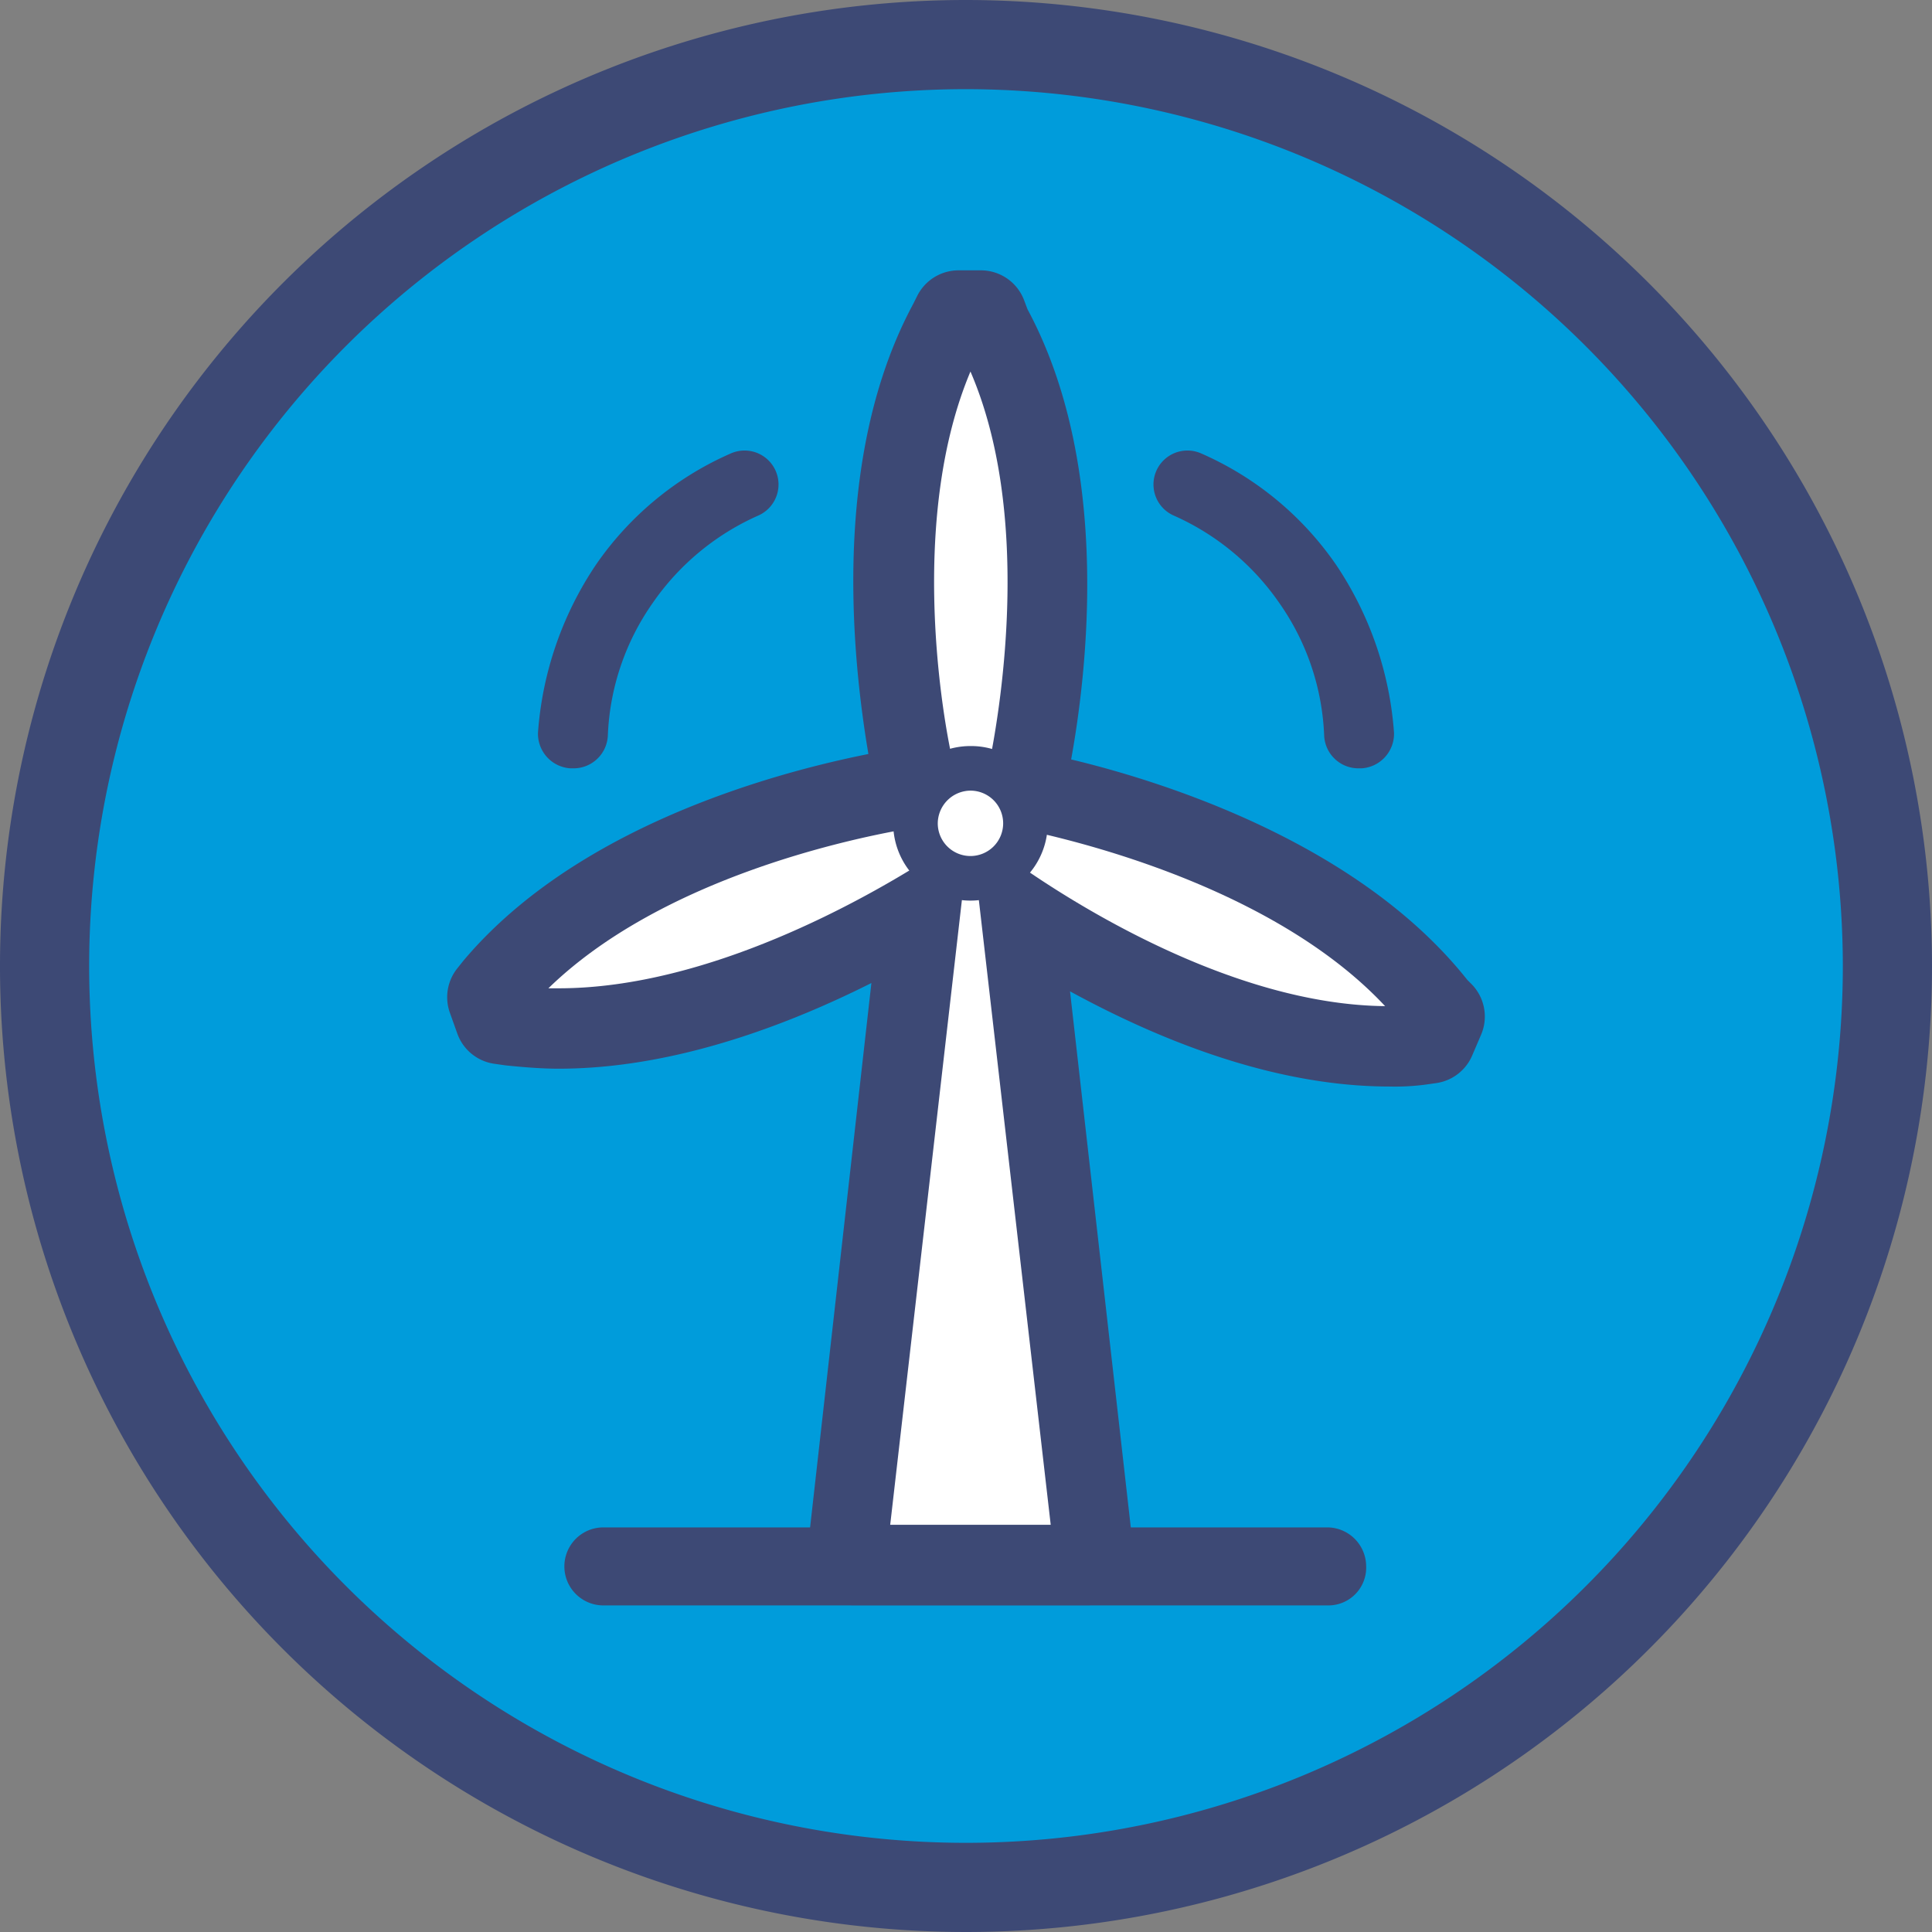
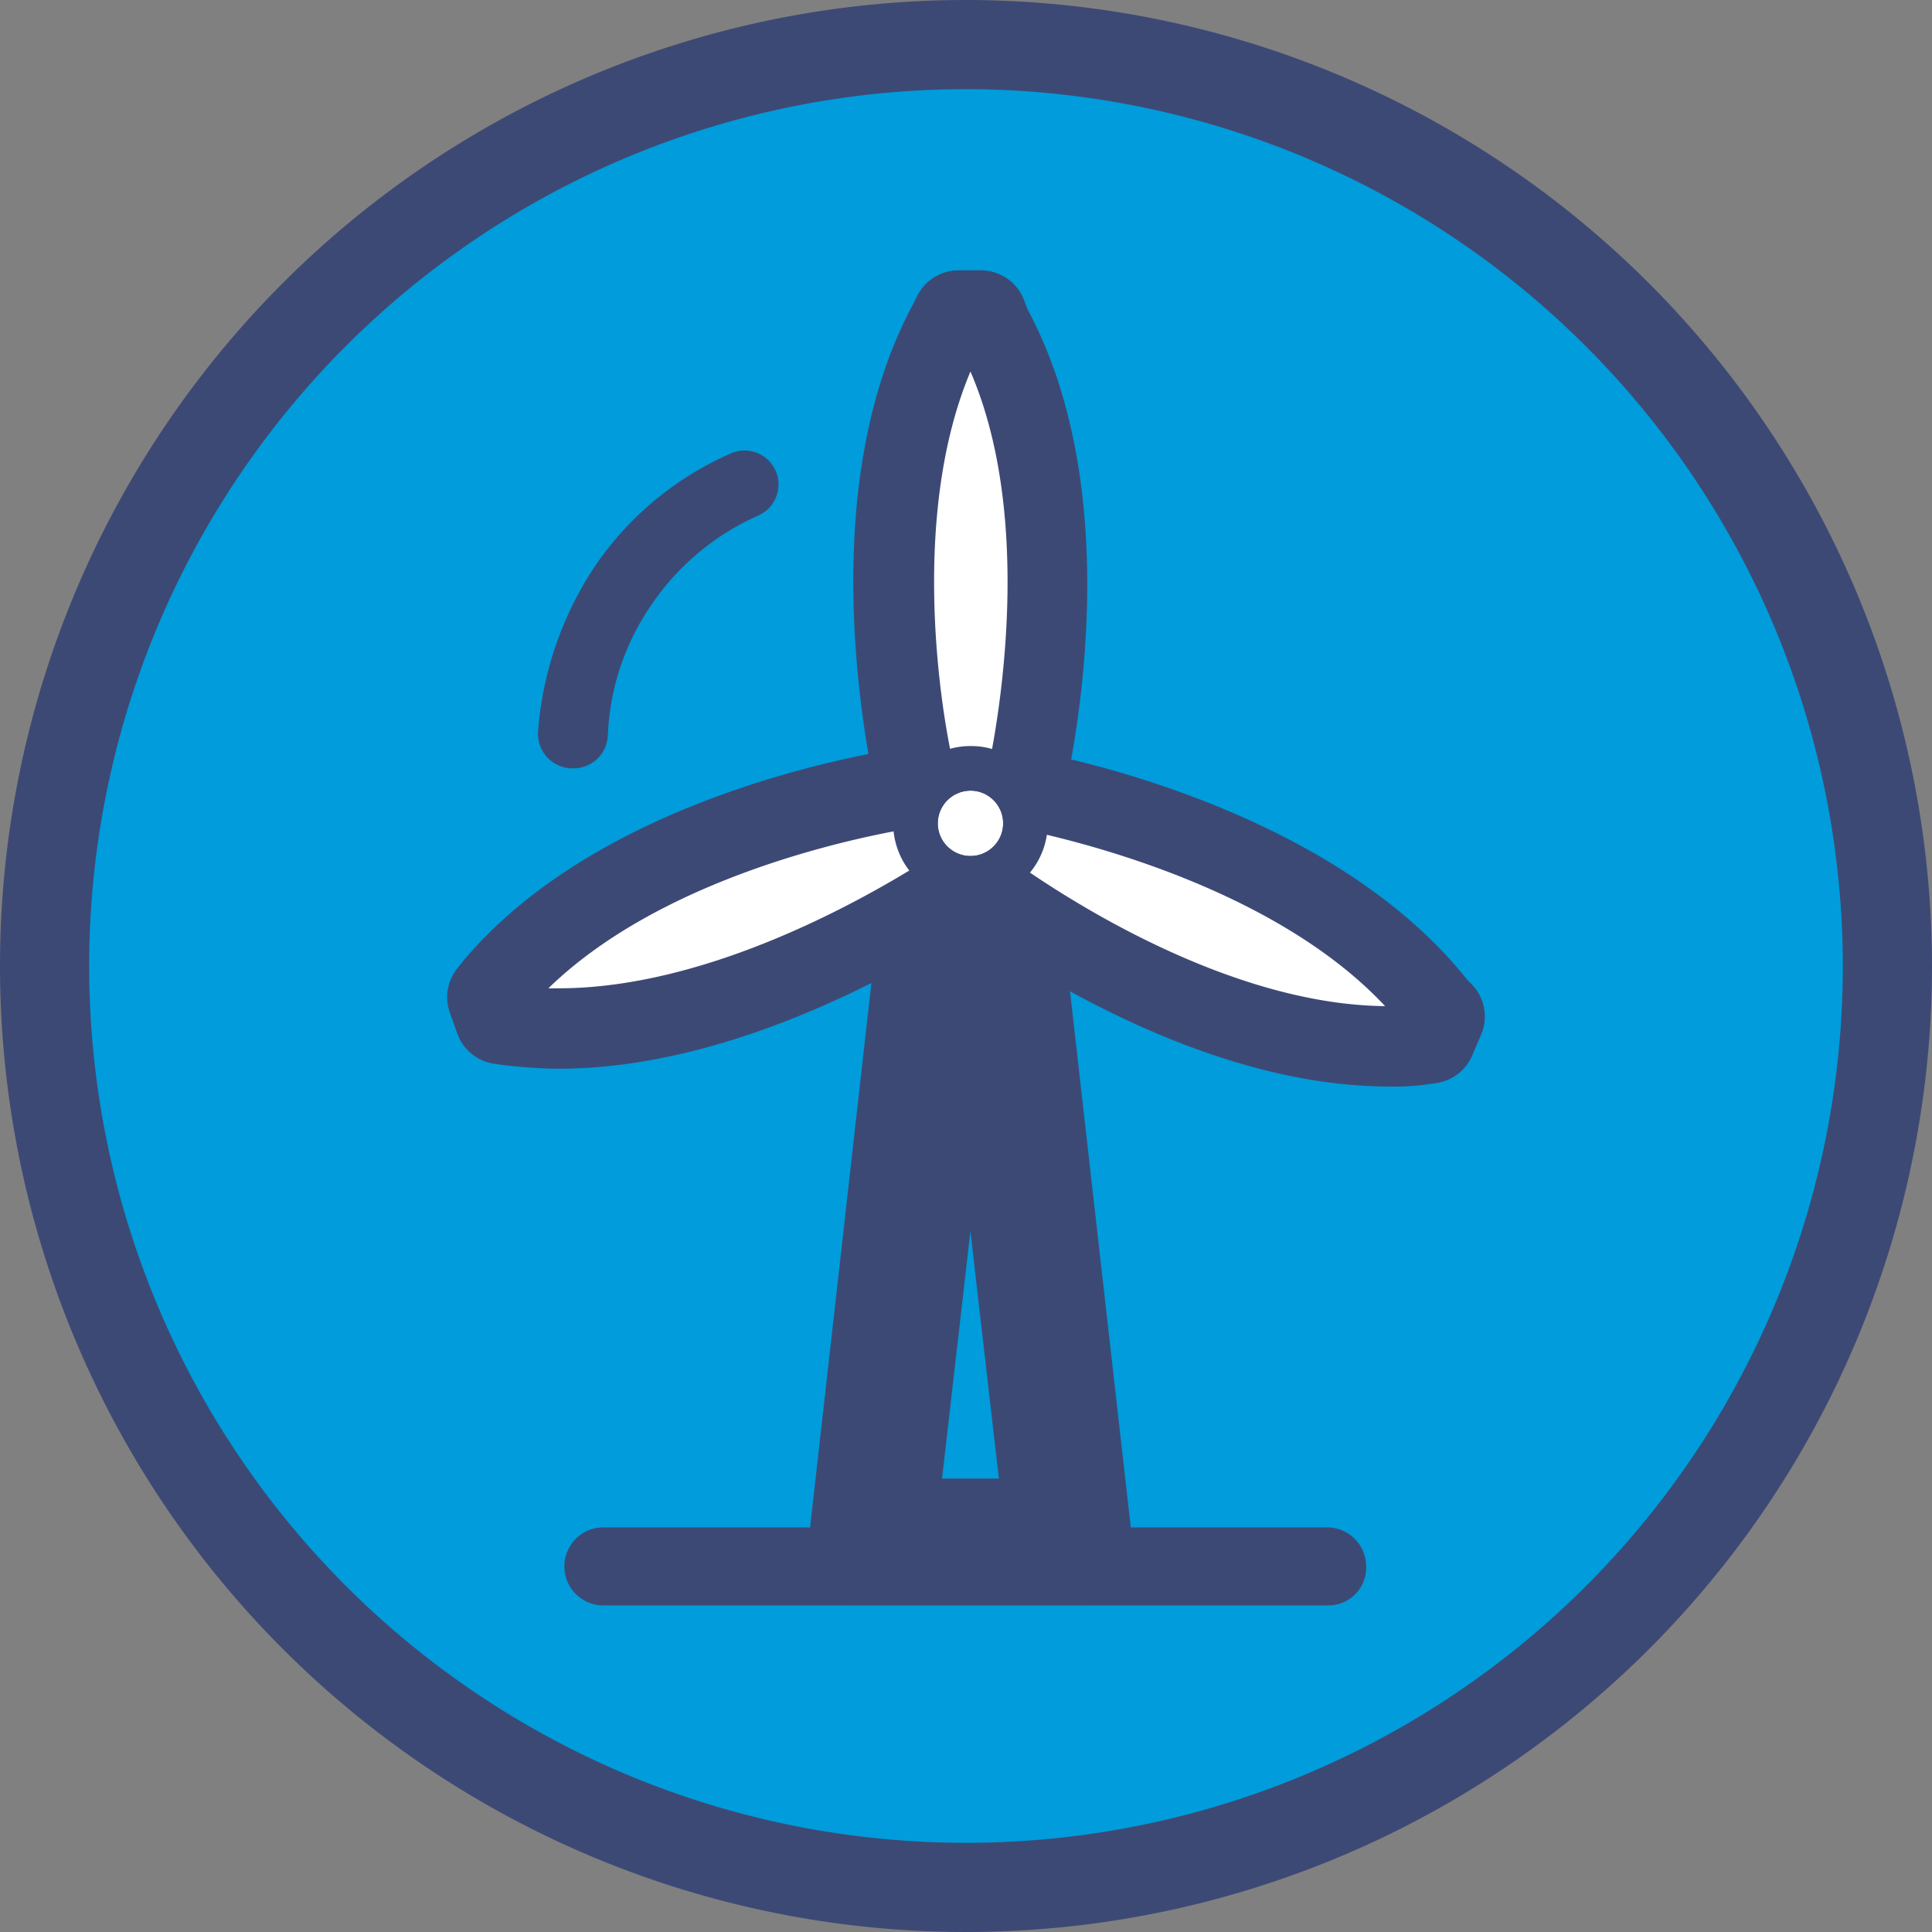
<svg xmlns="http://www.w3.org/2000/svg" id="Layer_1" data-name="Layer 1" viewBox="0 0 130 130">
  <rect x="0" y="0" width="130" height="130" fill="#808080" stroke="none" />
  <defs>
    <style>.cls-1{fill:#009cdb;stroke-width:6px;}.cls-1,.cls-2,.cls-3{stroke:#3d4975;}.cls-2,.cls-3,.cls-6{fill:#3d4975;}.cls-2{stroke-linejoin:round;stroke-width:6.22px;}.cls-3{stroke-width:3.25px;}.cls-4{fill:#00205c;}.cls-5{fill:#fff;}</style>
  </defs>
  <title>Generation icon2</title>
  <path class="cls-1" d="M127,65A62,62,0,1,1,65,3,62.05,62.05,0,0,1,127,65Z" />
  <path class="cls-2" d="M96.4,68c-7.9-10.1-23.9-13.7-27-14.3a2.84,2.84,0,0,0-.8-1.1c.7-3.1,3.9-19.2-2.3-30.5l-.3-.8H64.5l-.3.6c-6.1,11.3-2.9,27.4-2.3,30.5a3.59,3.59,0,0,0-.7,1c-3.2.5-19.3,3.4-27.6,13.2l-.4.5.5,1.4.7.1c1,.1,2.1.2,3.2.2,10.3,0,20.7-5.8,24.8-8.3l-5,44.4H73.2l-5-44.1C72.5,63.6,83,70,93.5,70a12.75,12.75,0,0,0,2-.1l.7-.1.6-1.4ZM37.6,66.5h-.7c7.5-7.3,20-10,24-10.7a5,5,0,0,0,.9,2.4C58.4,60.3,47.8,66.5,37.6,66.5ZM65.3,24.9h0c4,9.6,2.1,22.2,1.2,26.2a5.28,5.28,0,0,0-2.5,0C63.2,47.2,61.3,34.5,65.3,24.9Zm0,32.8h0a2.2,2.2,0,1,1,2.2-2.2h0a2.29,2.29,0,0,1-2.2,2.2Zm5.4,44.9H59.9l4.9-42.7a.75.75,0,0,1,.5.1h.5Zm-2-44.3a4.3,4.3,0,0,0,1-2.3h0c4,.9,16.4,4.1,23.5,11.7C82.8,67.6,72,60.7,68.7,58.3Z" />
  <path class="cls-3" d="M89.4,106.4H40.6a1,1,0,1,1,0-2H89.3a1,1,0,0,1,1,1A.92.92,0,0,1,89.4,106.4Z" />
-   <path class="cls-4" d="M65.3,57.7Z" />
  <circle class="cls-5" cx="65.3" cy="55.4" r="2.2" />
  <path class="cls-5" d="M37.6,66.5h-.7c7.5-7.3,20-10,24-10.7a5,5,0,0,0,.9,2.4C58.4,60.3,47.8,66.5,37.6,66.5Z" />
  <path class="cls-5" d="M65.3,25c4.1,9.5,2.1,22.2,1.3,26.2a5.28,5.28,0,0,0-2.5,0c-.9-4-2.8-16.7,1.2-26.2Z" />
  <path class="cls-5" d="M69.7,56h0c4,.9,16.4,4.1,23.5,11.7-10.4-.1-21.2-7.1-24.5-9.4A3.73,3.73,0,0,0,69.7,56Z" />
-   <path class="cls-5" d="M70.7,102.6H59.9l4.9-42.7a.75.75,0,0,1,.5.1h.5Z" />
  <path class="cls-4" d="M65.3,57.7Z" />
-   <path class="cls-6" d="M89.9,38h0a21.46,21.46,0,0,0-9.1-7.5h0A2.28,2.28,0,1,0,79,34.7a17,17,0,0,1,7.1,5.9h0a16.65,16.65,0,0,1,3,8.9h0a2.31,2.31,0,0,0,2.3,2.2h.2a2.33,2.33,0,0,0,2.2-2.4h0A23.22,23.22,0,0,0,89.9,38Z" />
  <path class="cls-6" d="M40.1,38h0a21.46,21.46,0,0,1,9.1-7.5h0A2.28,2.28,0,1,1,51,34.7a17,17,0,0,0-7.1,5.9h0a16.65,16.65,0,0,0-3,8.9h0a2.31,2.31,0,0,1-2.3,2.2h-.2a2.33,2.33,0,0,1-2.2-2.4h0A23.22,23.22,0,0,1,40.1,38Z" />
-   <path class="cls-5" d="M65.3,59.2A3.7,3.7,0,1,1,69,55.5,3.76,3.76,0,0,1,65.3,59.2Z" />
  <path class="cls-6" d="M65.3,53.2a2.2,2.2,0,1,1-2.2,2.2,2.22,2.22,0,0,1,2.2-2.2m0-3a5.2,5.2,0,1,0,5.2,5.2,5.16,5.16,0,0,0-5.2-5.2Z" />
</svg>